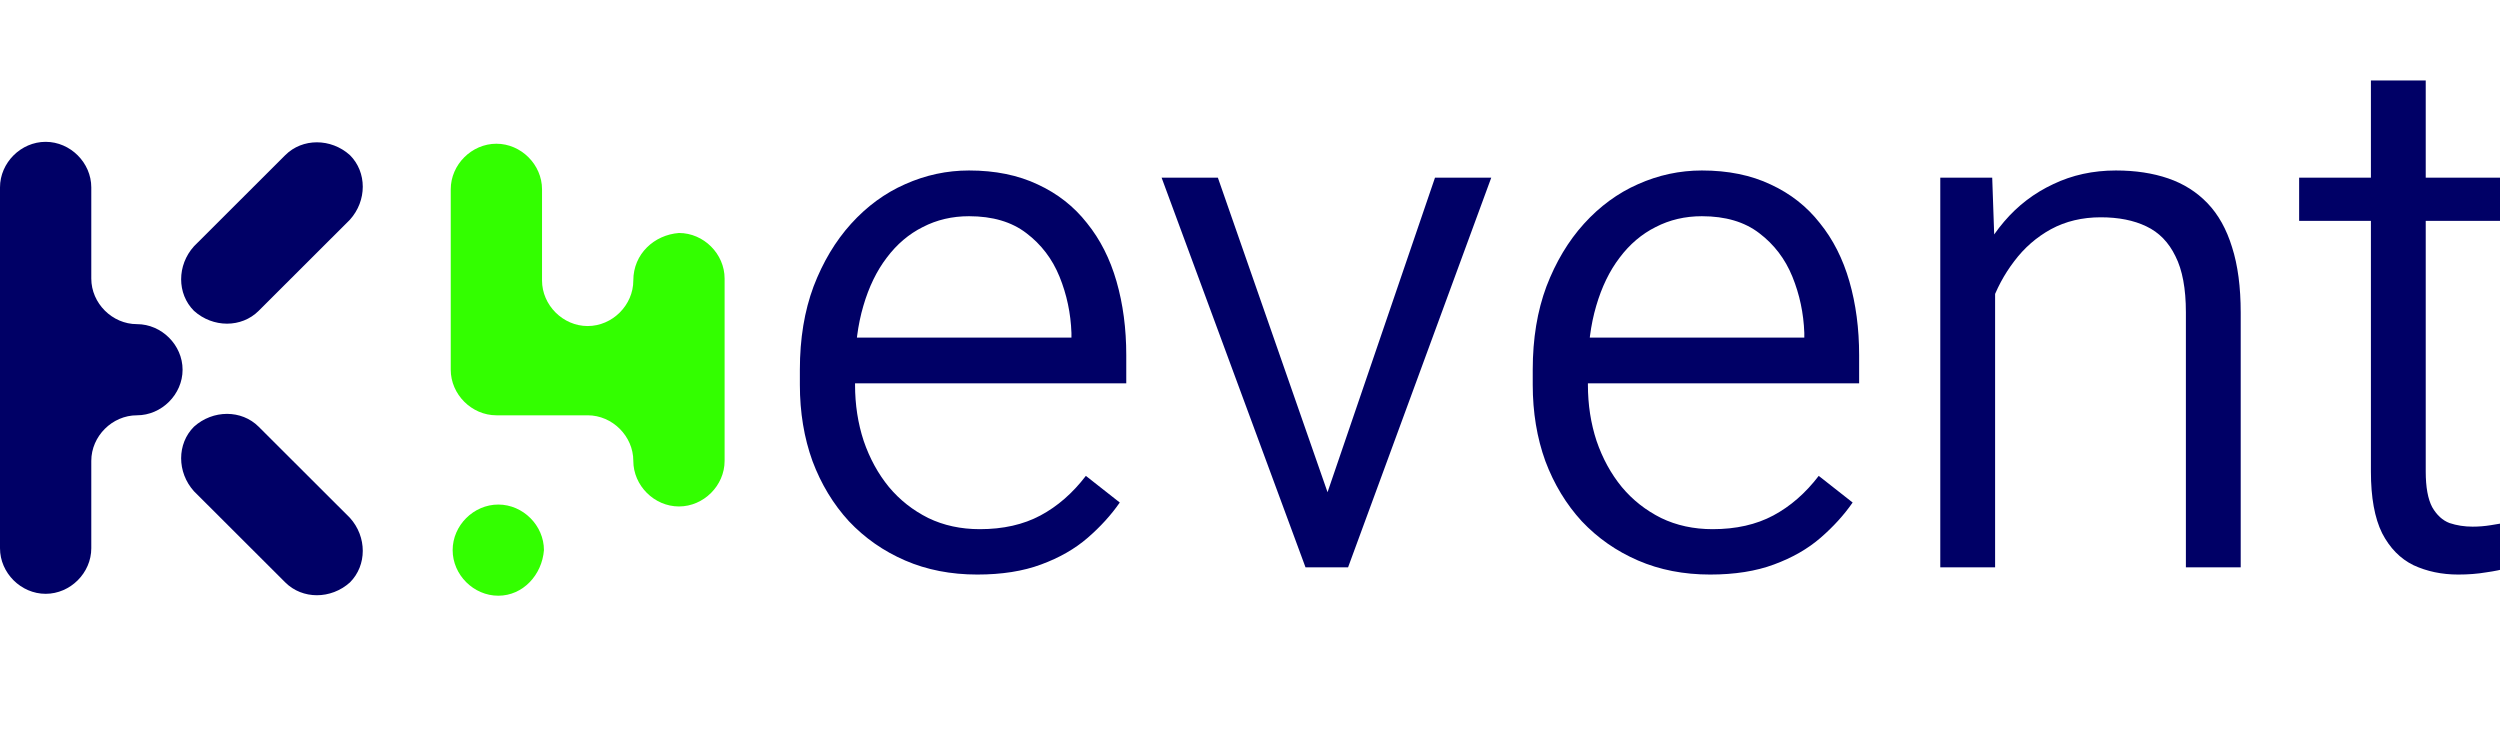
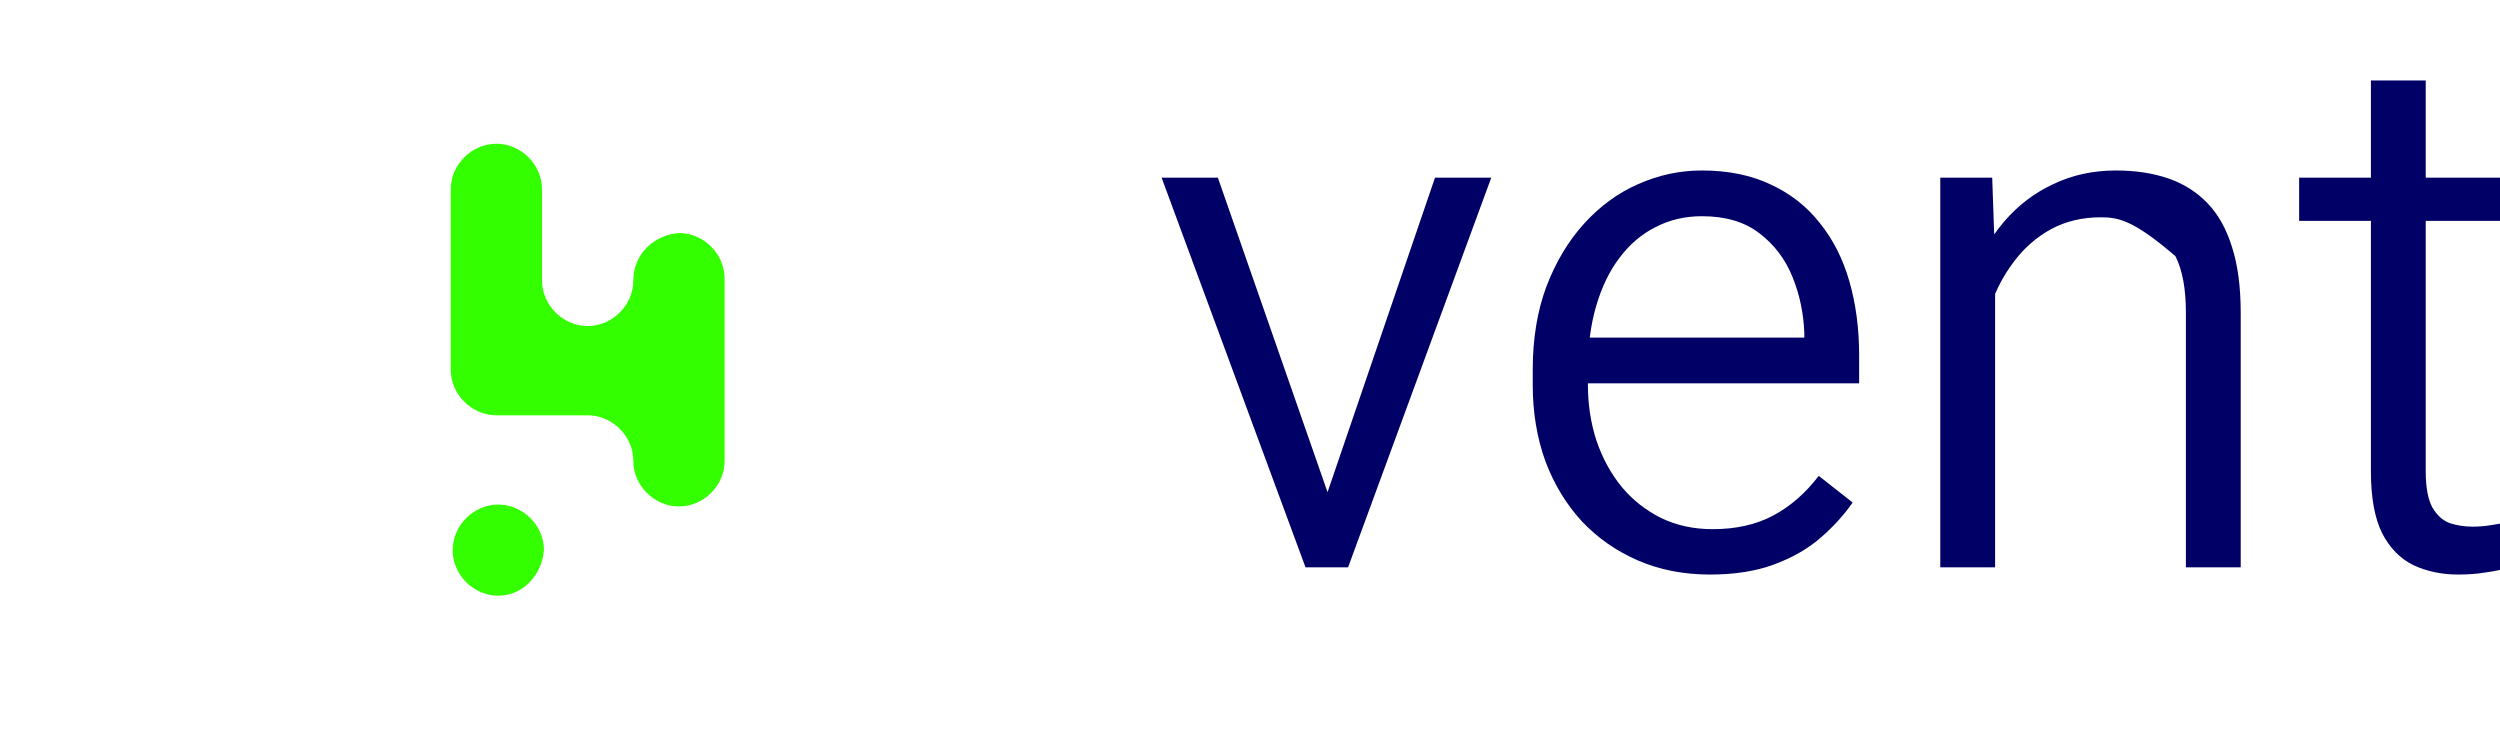
<svg xmlns="http://www.w3.org/2000/svg" width="783" height="231" viewBox="0 0 783 231" fill="none">
  <g clip-path="url(#clip0_1_2086)">
    <g clip-path="url(#clip1_1_2086)">
      <path fill-rule="evenodd" clip-rule="evenodd" d="M184.059 102.117C191.803 102.117 198.355 95.575 198.355 87.842C198.355 79.515 204.908 73.567 212.651 72.973C220.395 72.973 226.947 79.515 226.947 87.248V101.522V130.072V144.347C226.947 152.079 220.395 158.622 212.651 158.622C204.908 158.622 198.355 152.079 198.355 144.347C198.355 136.615 191.803 130.072 184.059 130.072H169.763H155.468C147.724 130.072 141.172 123.53 141.172 115.797V101.522V73.568V59.293C141.172 51.56 147.724 45.018 155.468 45.018C163.211 45.018 169.763 51.56 169.763 59.293V73.568V87.842C169.763 95.575 176.316 102.117 184.059 102.117ZM141.771 172.302C141.771 180.034 148.323 186.577 156.067 186.577C163.81 186.577 169.767 180.034 170.363 172.302C170.363 164.57 163.81 158.027 156.067 158.027C148.323 158.027 141.771 164.57 141.771 172.302Z" fill="#33FF00" />
-       <path fill-rule="evenodd" clip-rule="evenodd" d="M28.592 144.347C28.592 136.615 35.144 130.072 42.888 130.072C50.631 130.072 57.184 123.53 57.184 115.797C57.184 108.065 50.631 101.522 42.888 101.522C35.144 101.522 28.592 94.98 28.592 87.248V58.698C28.592 50.966 22.04 44.423 14.296 44.423C6.552 44.423 0 50.966 0 58.698V171.707C0 179.439 6.552 185.982 14.296 185.982C22.04 185.982 28.592 179.439 28.592 171.707V144.347ZM81.007 97.359C75.646 102.712 66.711 102.712 60.754 97.359C55.394 92.006 55.394 83.084 60.754 77.136L89.346 48.587C94.707 43.233 103.642 43.233 109.599 48.587C114.96 53.94 114.96 62.861 109.599 68.809L81.007 97.359ZM109.599 182.413C103.642 187.766 94.707 187.766 89.346 182.413L60.754 153.864C55.394 147.916 55.394 138.994 60.754 133.641C66.711 128.288 75.646 128.288 81.007 133.641L109.599 162.191C114.96 168.138 114.96 177.06 109.599 182.413Z" fill="#000066" />
-       <path d="M306.094 179.948C297.81 179.948 290.28 178.482 283.502 175.549C276.725 172.617 270.851 168.518 265.881 163.255C260.986 157.916 257.183 151.637 254.472 144.418C251.836 137.124 250.518 129.154 250.518 120.506V115.769C250.518 106.069 251.949 97.384 254.811 89.714C257.747 82.044 261.663 75.502 266.558 70.088C271.529 64.599 277.176 60.463 283.502 57.681C289.903 54.823 296.568 53.394 303.496 53.394C311.704 53.394 318.896 54.861 325.071 57.793C331.246 60.651 336.367 64.674 340.434 69.862C344.576 74.975 347.663 81.066 349.696 88.135C351.73 95.203 352.746 102.911 352.746 111.257V120.055H260.91V105.73H335.577V104.264C335.351 98.098 334.108 92.233 331.849 86.668C329.59 81.104 326.126 76.555 321.457 73.02C316.863 69.486 310.876 67.719 303.496 67.719C298.225 67.719 293.405 68.847 289.037 71.103C284.669 73.284 280.904 76.479 277.741 80.69C274.578 84.826 272.131 89.864 270.399 95.805C268.667 101.67 267.801 108.325 267.801 115.769V120.506C267.801 126.747 268.705 132.613 270.512 138.102C272.395 143.591 275.03 148.404 278.419 152.539C281.808 156.6 285.912 159.833 290.732 162.24C295.551 164.571 300.936 165.736 306.885 165.736C314.19 165.736 320.515 164.307 325.862 161.45C331.209 158.593 335.953 154.457 340.095 149.043L350.713 157.39C348.002 161.3 344.651 164.984 340.66 168.443C336.668 171.902 331.811 174.684 326.088 176.79C320.44 178.895 313.775 179.948 306.094 179.948Z" fill="#000066" />
      <path d="M413.18 161.788L449.44 55.65H467.061L422.216 177.692H410.356L413.18 161.788ZM381.438 55.65L418.602 162.24L420.748 177.692H408.887L363.816 55.65H381.438Z" fill="#000066" />
      <path d="M535.628 179.948C527.344 179.948 519.813 178.482 513.036 175.549C506.258 172.617 500.384 168.518 495.414 163.255C490.519 157.916 486.716 151.637 484.005 144.418C481.369 137.124 480.052 129.154 480.052 120.506V115.769C480.052 106.069 481.482 97.384 484.344 89.714C487.281 82.044 491.197 75.502 496.092 70.088C501.062 64.599 506.71 60.463 513.036 57.681C519.437 54.823 526.101 53.394 533.03 53.394C541.238 53.394 548.43 54.861 554.605 57.793C560.78 60.651 565.901 64.674 569.967 69.862C574.109 74.975 577.197 81.066 579.23 88.135C581.263 95.203 582.28 102.911 582.28 111.257V120.055H490.444V105.73H565.11V104.264C564.884 98.098 563.642 92.233 561.382 86.668C559.123 81.104 555.659 76.555 550.99 73.02C546.396 69.486 540.41 67.719 533.03 67.719C527.758 67.719 522.939 68.847 518.571 71.103C514.203 73.284 510.438 76.479 507.275 80.69C504.112 84.826 501.665 89.864 499.932 95.805C498.2 101.67 497.334 108.325 497.334 115.769V120.506C497.334 126.747 498.238 132.613 500.045 138.102C501.928 143.591 504.564 148.404 507.953 152.539C511.341 156.6 515.446 159.833 520.265 162.24C525.085 164.571 530.469 165.736 536.418 165.736C543.723 165.736 550.049 164.307 555.396 161.45C560.742 158.593 565.487 154.457 569.628 149.043L580.247 157.39C577.536 161.3 574.184 164.984 570.193 168.443C566.202 171.902 561.345 174.684 555.621 176.79C549.974 178.895 543.309 179.948 535.628 179.948Z" fill="#000066" />
-       <path d="M624.866 81.705V177.692H607.696V55.65H623.962L624.866 81.705ZM620.912 110.58L613.57 108.663C613.796 100.918 615.113 93.699 617.523 87.007C620.008 80.314 623.397 74.449 627.69 69.411C631.982 64.373 637.103 60.463 643.052 57.681C649.001 54.823 655.553 53.394 662.707 53.394C668.807 53.394 674.267 54.222 679.086 55.876C683.906 57.53 688.01 60.124 691.399 63.659C694.787 67.193 697.348 71.78 699.08 77.419C700.887 83.059 701.791 89.902 701.791 97.948V177.692H684.621V97.835C684.621 90.391 683.529 84.525 681.345 80.239C679.237 75.878 676.187 72.757 672.196 70.877C668.28 68.997 663.535 68.058 657.963 68.058C652.164 68.058 646.968 69.298 642.374 71.78C637.856 74.261 634.015 77.607 630.852 81.818C627.69 85.954 625.242 90.541 623.51 95.579C621.778 100.542 620.912 105.542 620.912 110.58Z" fill="#000066" />
+       <path d="M624.866 81.705V177.692H607.696V55.65H623.962L624.866 81.705ZM620.912 110.58L613.57 108.663C613.796 100.918 615.113 93.699 617.523 87.007C620.008 80.314 623.397 74.449 627.69 69.411C631.982 64.373 637.103 60.463 643.052 57.681C649.001 54.823 655.553 53.394 662.707 53.394C668.807 53.394 674.267 54.222 679.086 55.876C683.906 57.53 688.01 60.124 691.399 63.659C694.787 67.193 697.348 71.78 699.08 77.419C700.887 83.059 701.791 89.902 701.791 97.948V177.692H684.621V97.835C684.621 90.391 683.529 84.525 681.345 80.239C668.28 68.997 663.535 68.058 657.963 68.058C652.164 68.058 646.968 69.298 642.374 71.78C637.856 74.261 634.015 77.607 630.852 81.818C627.69 85.954 625.242 90.541 623.51 95.579C621.778 100.542 620.912 105.542 620.912 110.58Z" fill="#000066" />
      <path d="M783.799 55.65V69.185H720.09V55.65H783.799ZM742.569 25.196H759.739V147.689C759.739 152.577 760.417 156.299 761.772 158.856C763.203 161.337 765.011 162.992 767.194 163.819C769.454 164.571 771.863 164.947 774.424 164.947C776.307 164.947 778.189 164.796 780.072 164.495C781.955 164.195 783.536 163.932 784.816 163.706L785.155 177.918C783.498 178.444 781.314 178.895 778.603 179.271C775.968 179.723 773.068 179.948 769.906 179.948C764.785 179.948 760.116 178.971 755.899 177.016C751.757 174.985 748.481 171.639 746.071 166.977C743.737 162.24 742.569 155.81 742.569 147.689V25.196Z" fill="#000066" />
    </g>
  </g>
  <defs>
    <clipPath id="clip0_1_2086">
      <rect width="783" height="231" fill="white" />
    </clipPath>
    <clipPath id="clip1_1_2086">
      <rect width="783" height="231" fill="white" />
    </clipPath>
  </defs>
</svg>